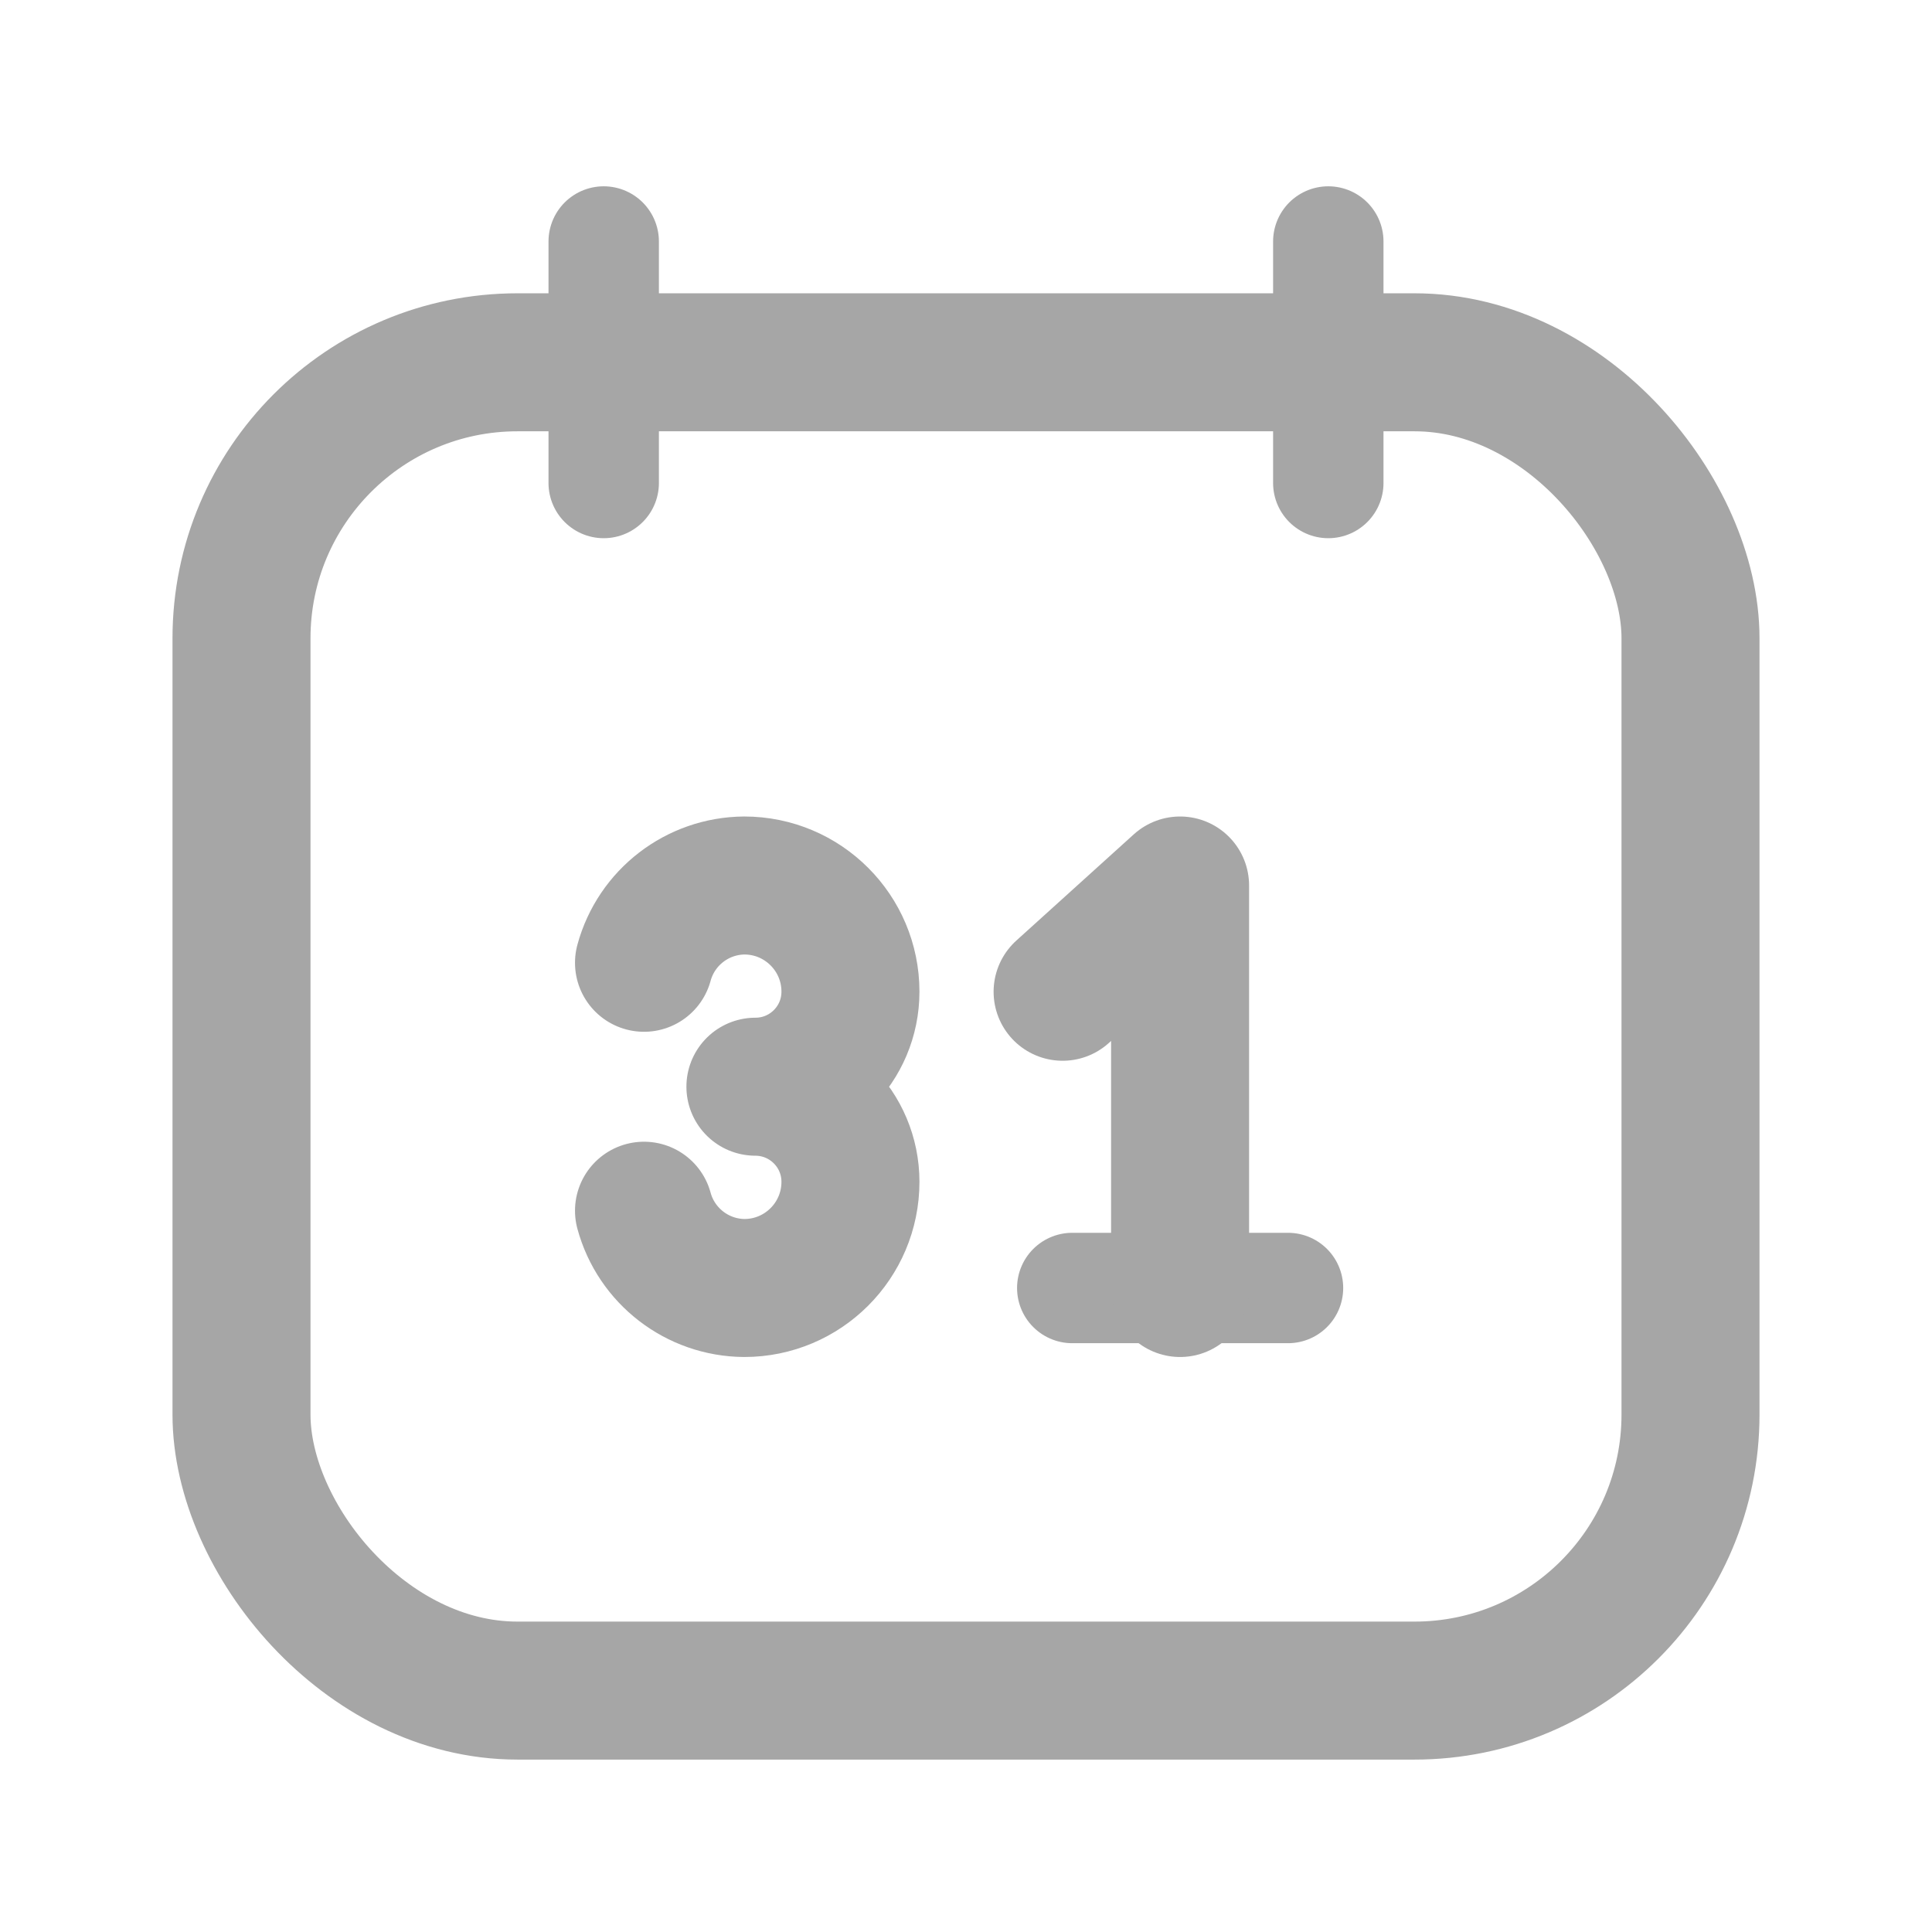
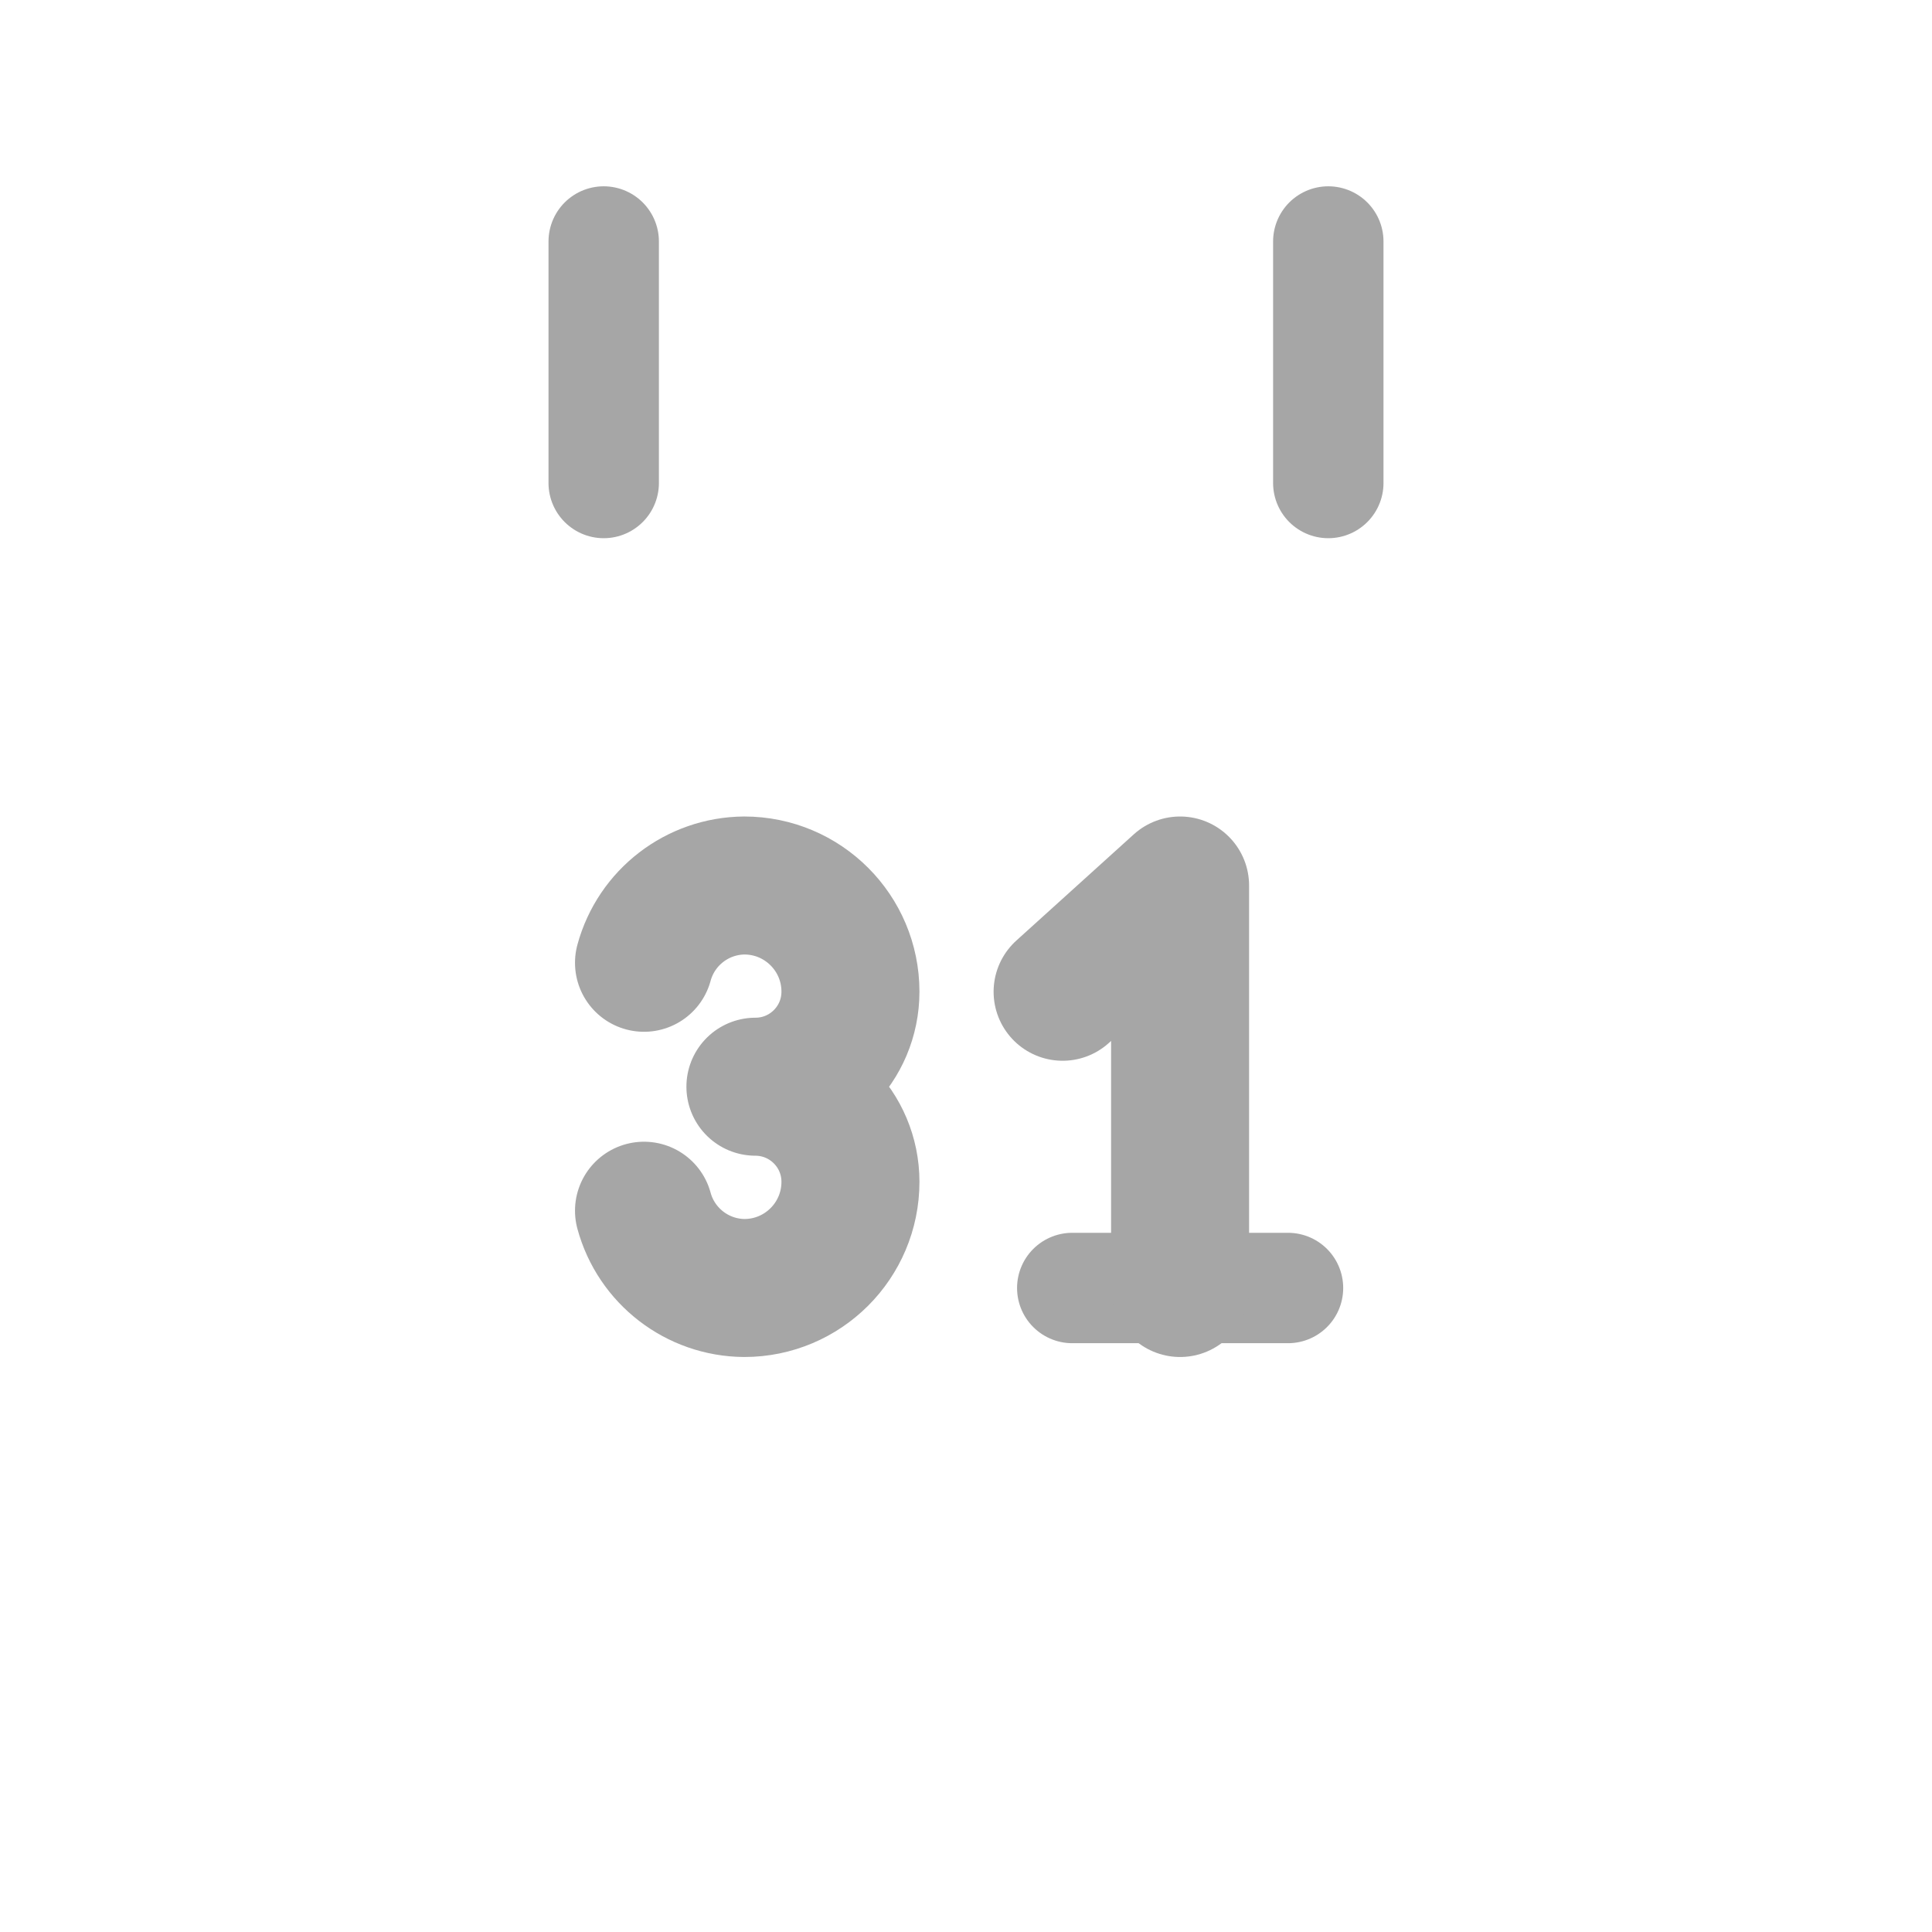
<svg xmlns="http://www.w3.org/2000/svg" width="21" height="21" viewBox="0 0 21 21" fill="none">
  <path d="M6.562 2.625V5.25" stroke="#A6A6A6" stroke-width="1.2" stroke-linecap="round" stroke-linejoin="round" />
  <path d="M14.438 2.625V5.25" stroke="#A6A6A6" stroke-width="1.2" stroke-linecap="round" stroke-linejoin="round" />
-   <rect x="2.625" y="3.938" width="15.75" height="14.438" rx="3" stroke="#A6A6A6" stroke-width="1.5" stroke-linecap="round" stroke-linejoin="round" />
  <path d="M11.655 14H14" stroke="#A6A6A6" stroke-width="1.2" stroke-linecap="round" stroke-linejoin="round" />
  <path d="M12.827 14V9.625L11.55 10.78" stroke="#A6A6A6" stroke-width="1.5" stroke-linecap="round" stroke-linejoin="round" />
  <path d="M7 10.465C7.134 9.972 7.58 9.629 8.09 9.625C8.728 9.625 9.244 10.142 9.244 10.779C9.244 11.35 8.782 11.812 8.211 11.812C8.782 11.813 9.244 12.275 9.244 12.846C9.244 13.483 8.728 14 8.09 14C7.58 13.996 7.134 13.653 7 13.16" stroke="#A6A6A6" stroke-width="1.5" stroke-linecap="round" stroke-linejoin="round" />
</svg>